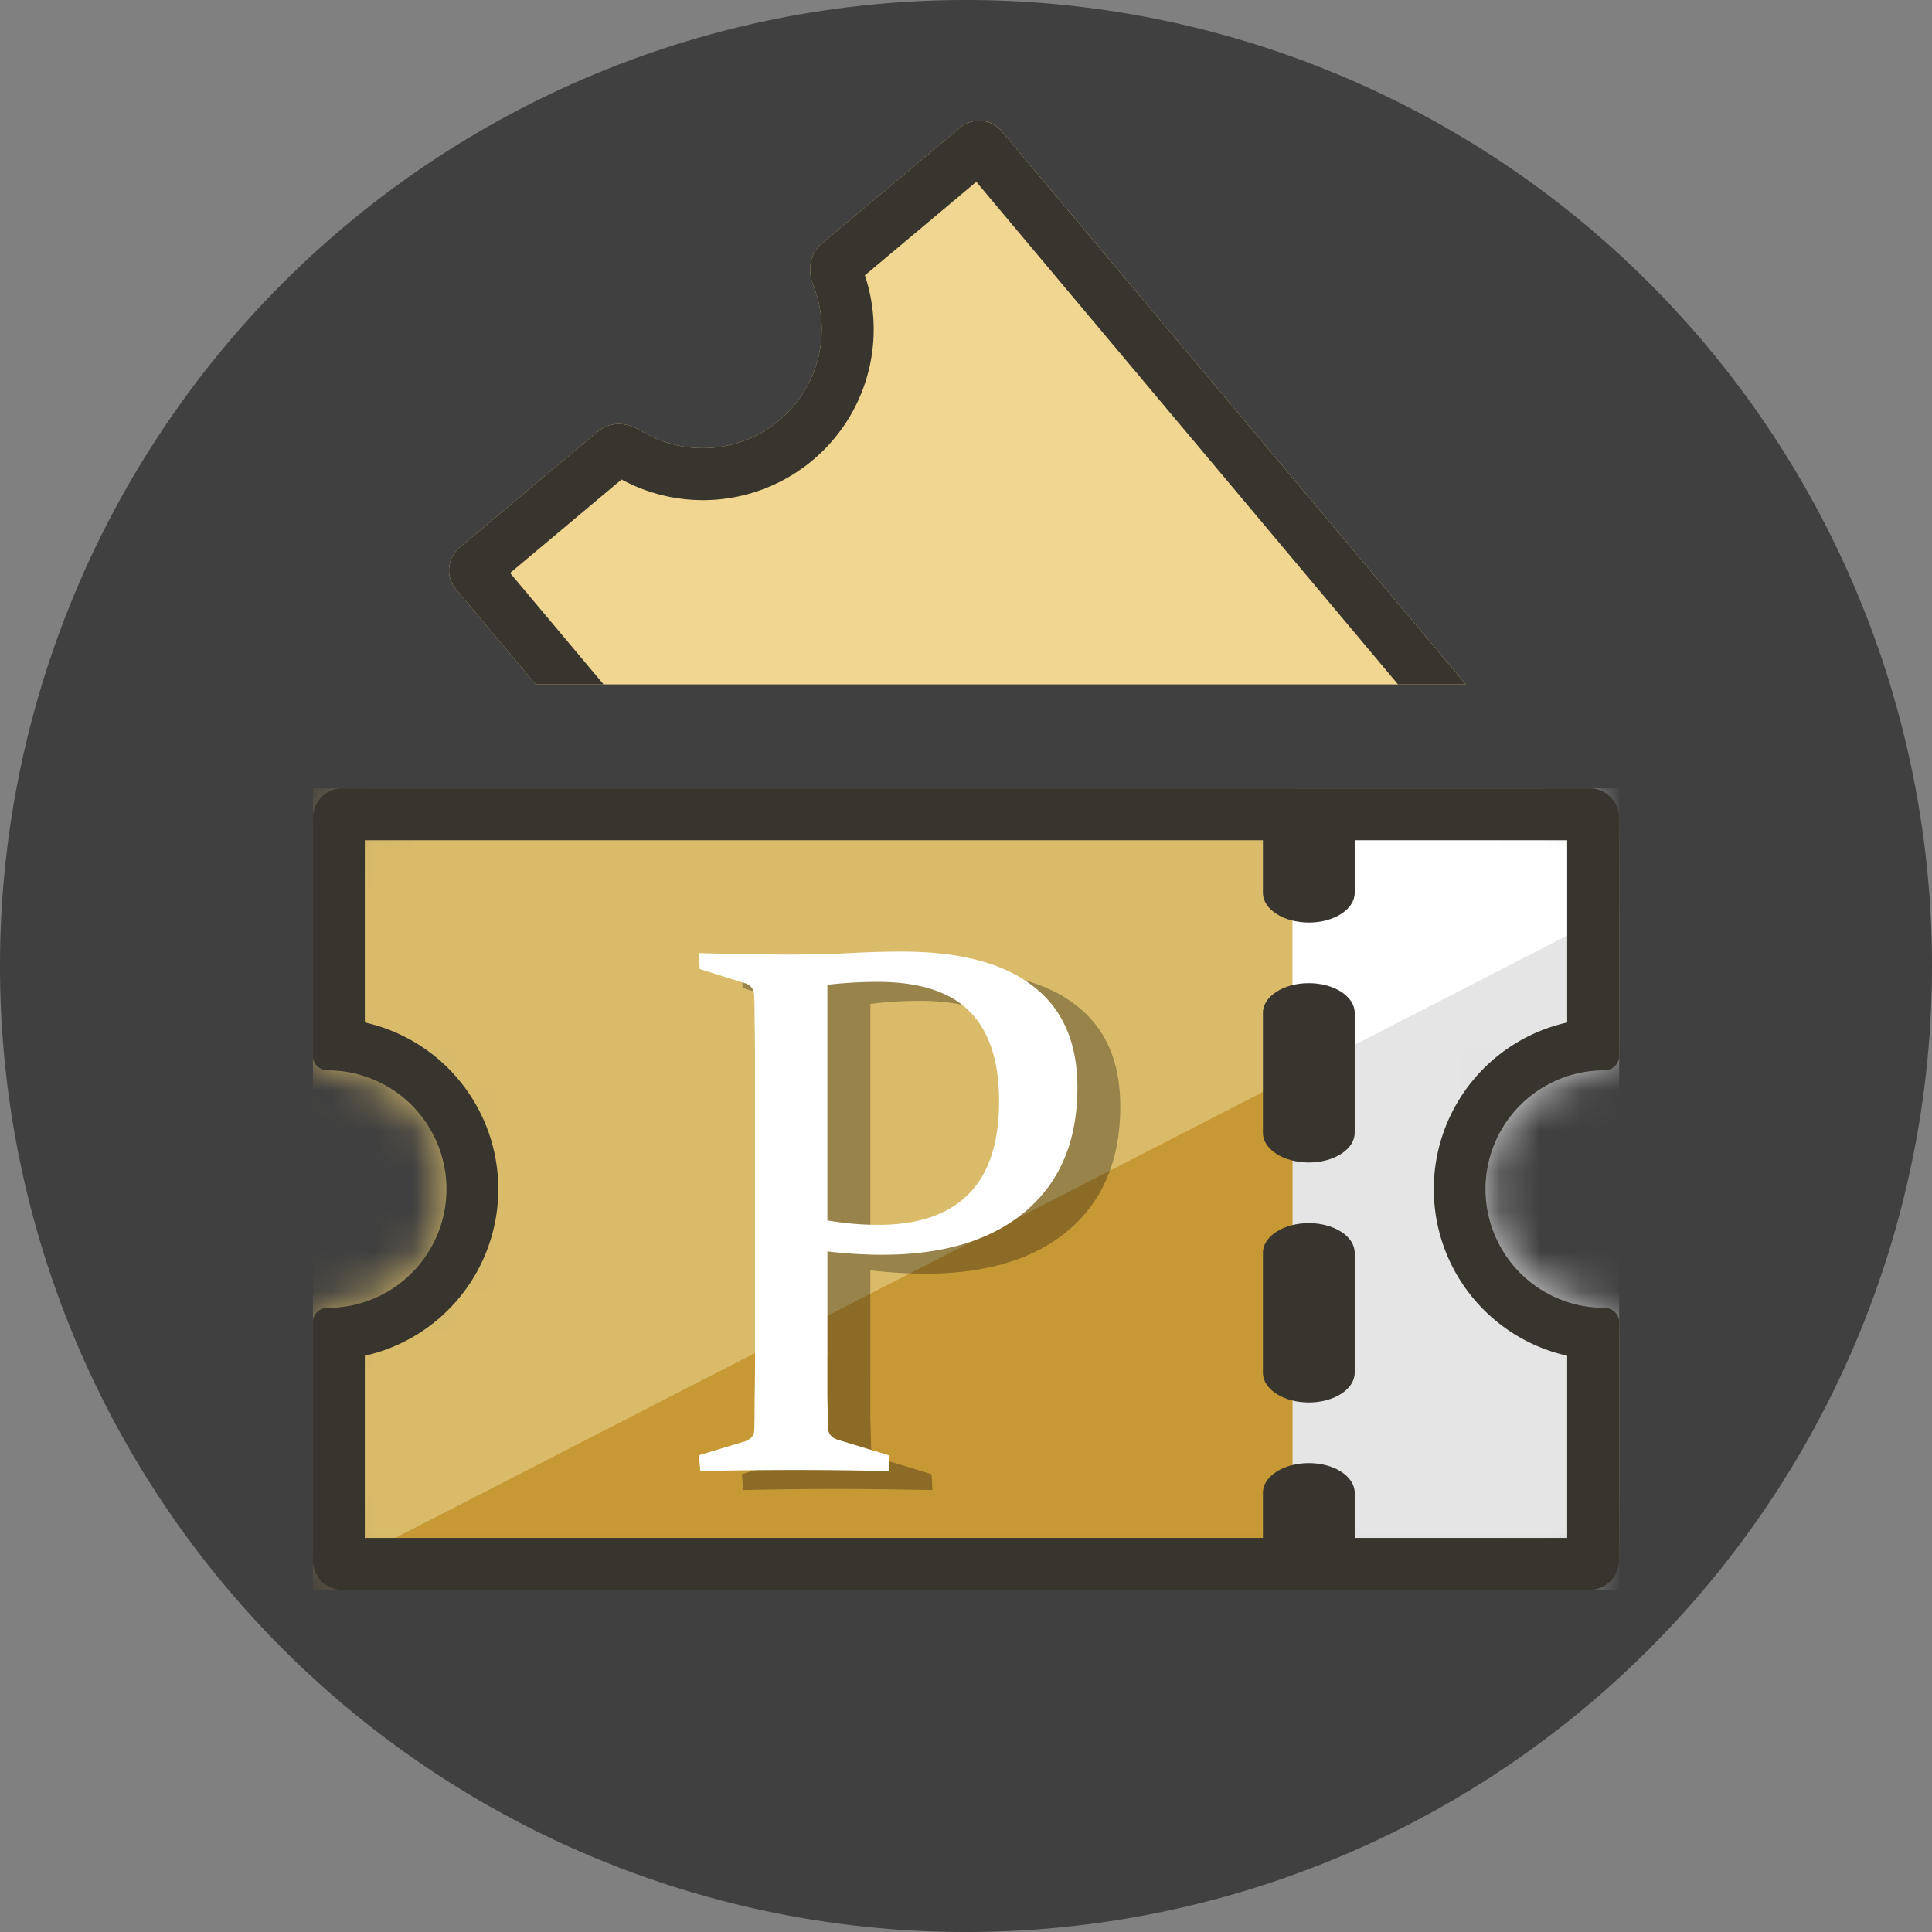
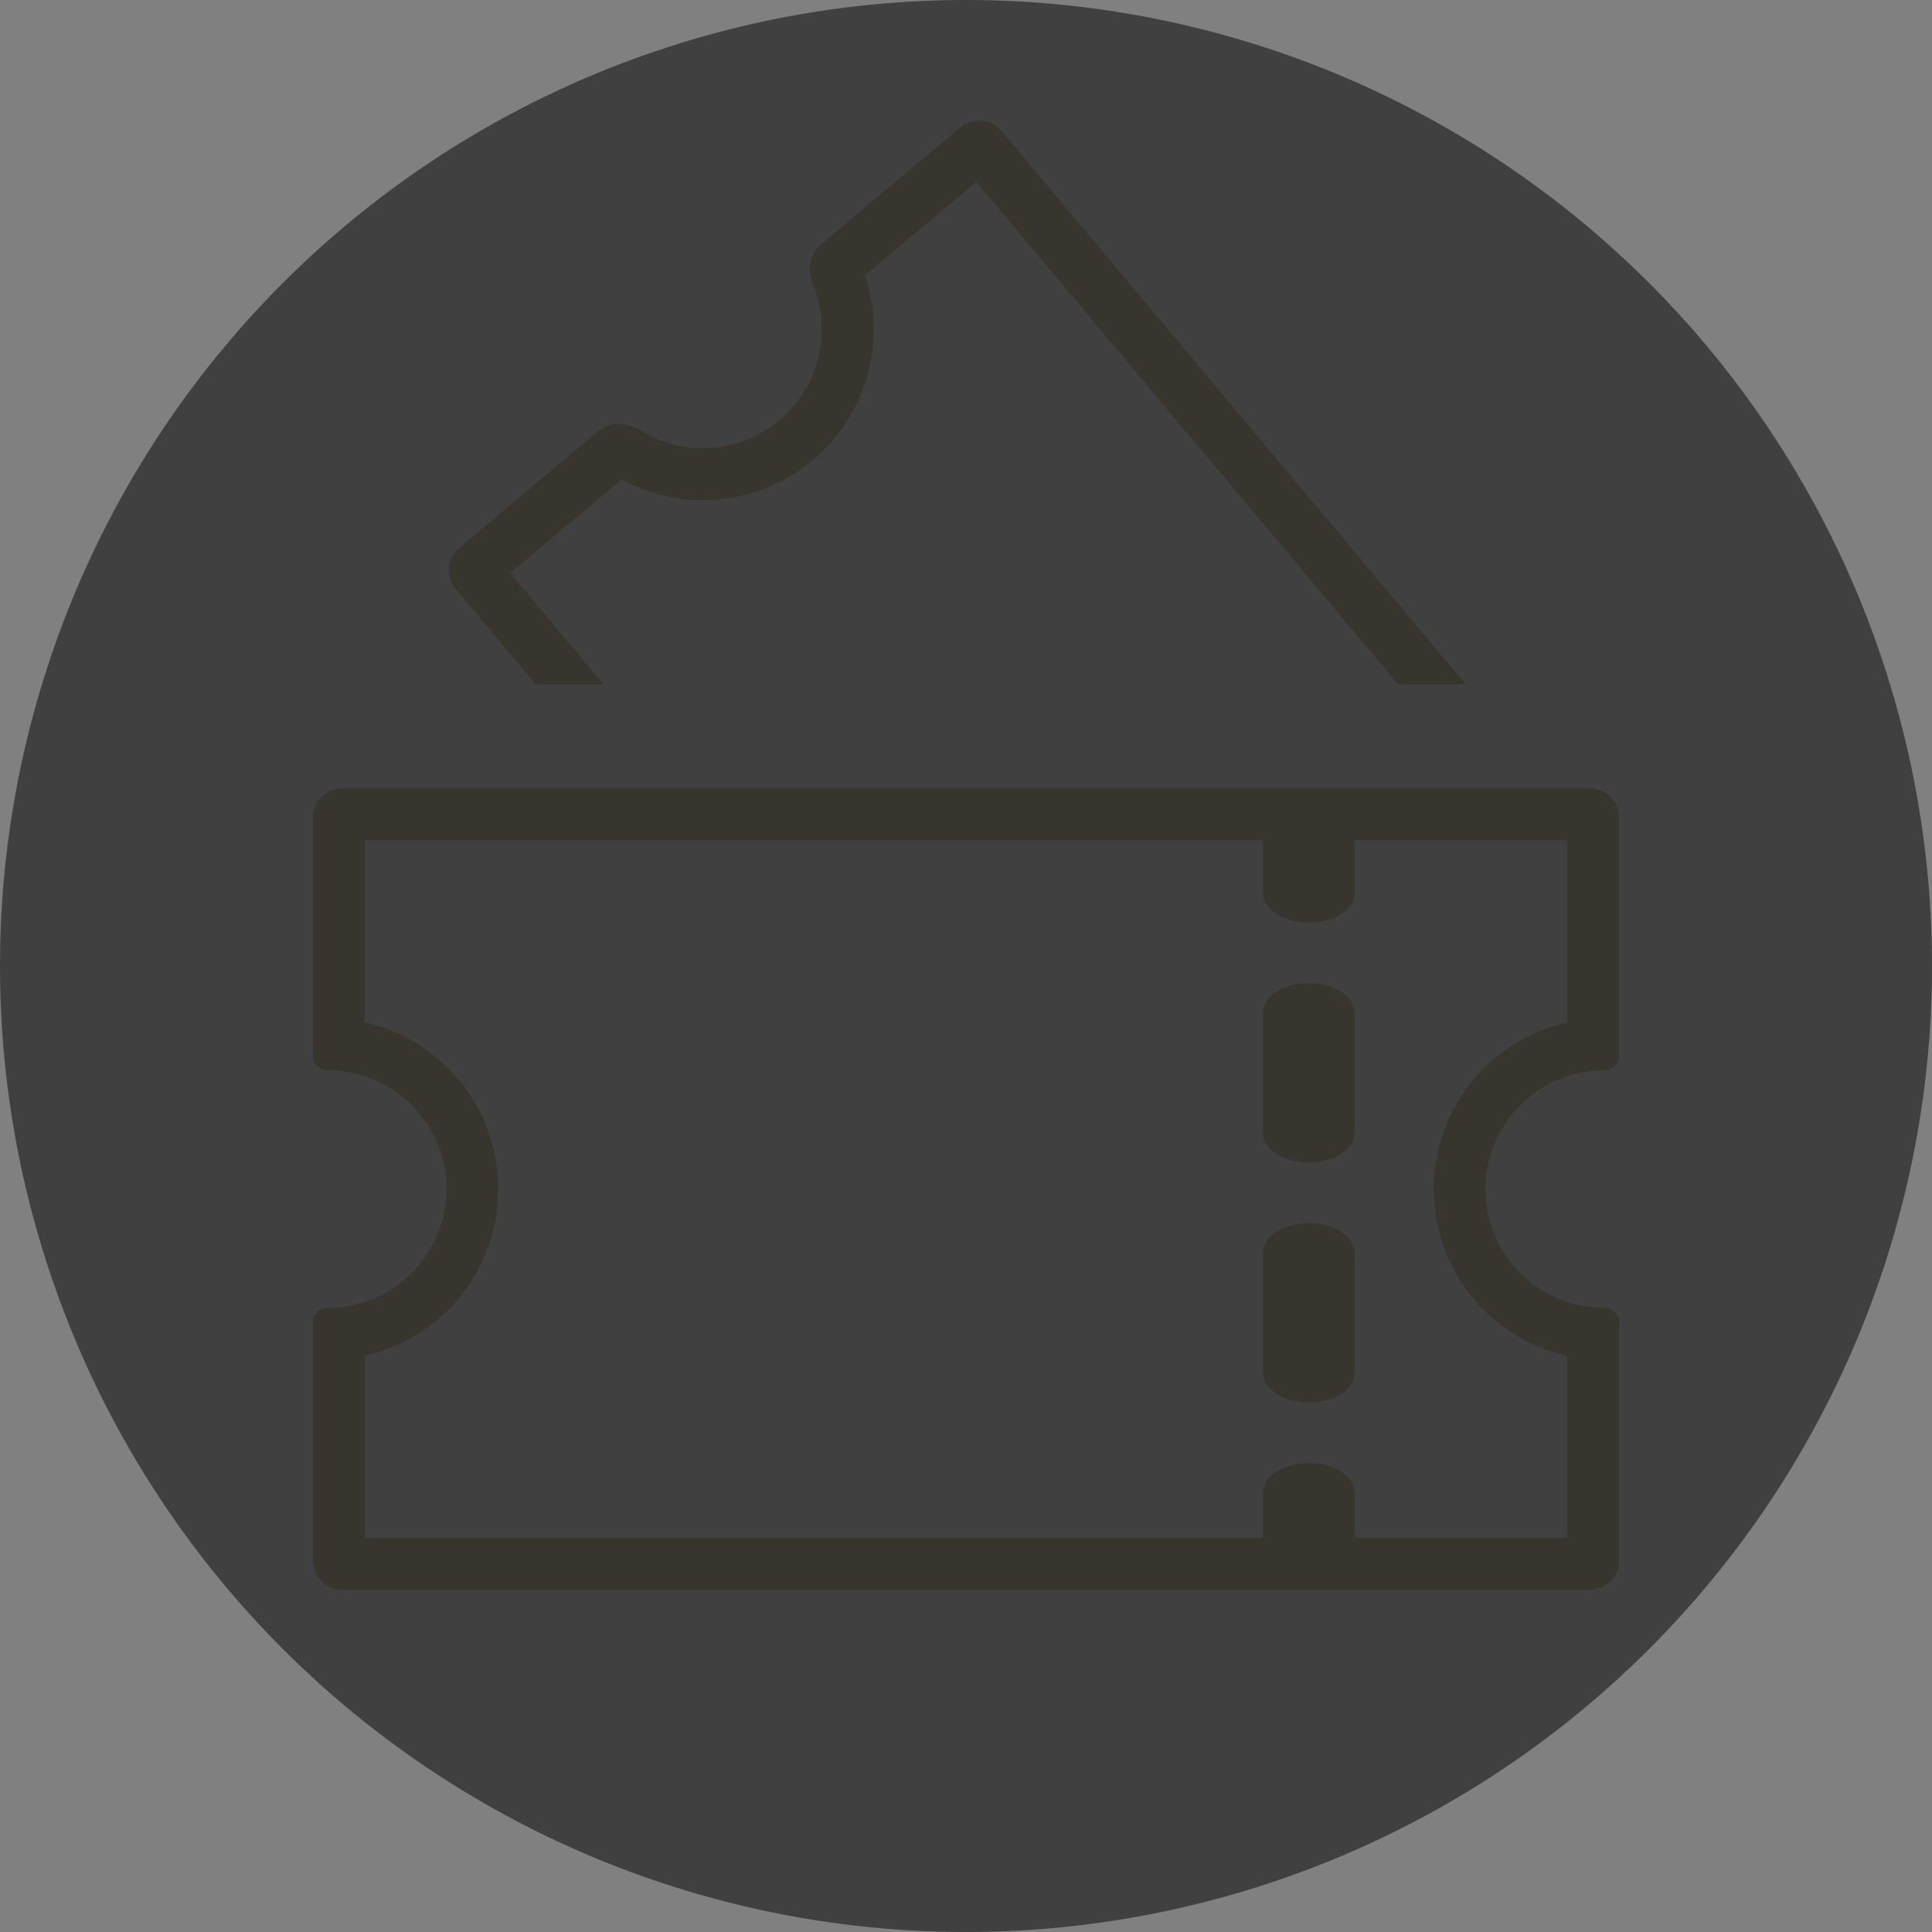
<svg xmlns="http://www.w3.org/2000/svg" xmlns:xlink="http://www.w3.org/1999/xlink" width="48" height="48" viewBox="0 0 48 48">
  <rect x="0" y="0" width="48" height="48" fill="#808080" stroke="none" />
  <defs>
-     <path d="M0 2.102C0 .942.941 0 2.102 0h28.249c1.161 0 2.102.941 2.102 2.102V6.66c0 .196-.172.347-.369.347a2.95 2.95 0 000 5.9c.197 0 .37.151.37.347v4.558a2.102 2.102 0 01-2.103 2.102H2.102A2.102 2.102 0 010 17.812v-4.558c0-.196.172-.347.369-.347a2.95 2.95 0 000-5.9C.172 7.007 0 6.857 0 6.66V2.102z" id="a" />
-   </defs>
+     </defs>
  <g fill="none" fill-rule="evenodd">
    <path fill-opacity=".5" fill="#000" d="M24 0a24 24 0 100 48 24 24 0 100-48z" />
-     <path d="M24.89 3.263a.737.737 0 00-1.04-.09l-3.447 2.892c-.293.246-.339.672-.197 1.027a2.952 2.952 0 01-4.294 3.602c-.325-.2-.752-.23-1.045.016l-3.447 2.893a.737.737 0 00-.09 1.039l1.981 2.362H36.42l-11.53-13.74z" fill="#F0D690" />
    <path d="M21.488 6.84l2.768-2.323 10.478 12.487h1.685l-11.53-13.74a.737.737 0 00-1.039-.091l-3.447 2.892c-.293.246-.339.672-.197 1.027a2.952 2.952 0 01-4.294 3.602c-.325-.2-.752-.23-1.045.016l-3.447 2.893a.737.737 0 00-.09 1.039l1.981 2.362h1.685l-2.323-2.768 2.769-2.323a4.242 4.242 0 006.046-5.073z" fill="#38352E" />
    <g transform="translate(7.773 19.586)">
      <mask id="b" fill="#fff">
        <use xlink:href="#a" />
      </mask>
      <g mask="url(#b)" fill-rule="nonzero">
        <path fill="#D9BB6A" d="M.002 0h32.453v19.914H.002z" />
        <path fill="#FFF" d="M24.338 19.914h8.114V0h-8.114z" />
        <path fill="#E5E5E5" d="M32.452 2.996l-8.114 4.17v12.748h8.114z" />
        <path fill="#C69935" d="M24.34 7.166L0 19.675v.24h24.34z" />
        <path d="M13.85 11.205c.429.074.85.11 1.267.11.978 0 1.721-.25 2.229-.752.514-.507.77-1.281.77-2.32 0-.998-.244-1.74-.734-2.23-.483-.49-1.247-.734-2.293-.734-.41 0-.823.025-1.238.074v5.852zm0 3.385v.991l.019.79c.006.14.086.235.238.284l1.266.385.019.394c-.887-.018-1.694-.027-2.422-.027-.74 0-1.498.009-2.275.027l-.037-.394 1.128-.34c.16-.048.242-.143.248-.284.006-.245.01-.517.01-.816.006-.306.009-.642.009-1.01V7.15c0-.311-.003-.593-.01-.843 0-.251-.003-.477-.009-.68-.006-.158-.08-.262-.22-.311l-1.138-.358-.018-.394c.79.024 1.557.036 2.303.036.501 0 .984-.012 1.45-.036.47-.025.898-.037 1.284-.037 1.437 0 2.522.284 3.256.853.74.563 1.11 1.404 1.11 2.523 0 1.315-.425 2.336-1.275 3.064-.85.728-2.043 1.092-3.578 1.092-.422 0-.874-.028-1.357-.083v2.614z" fill-opacity=".3" fill="#000" />
        <path d="M12.783 10.735c.428.073.85.11 1.266.11.979 0 1.722-.25 2.23-.752.513-.508.77-1.282.77-2.321 0-.997-.245-1.74-.734-2.23-.483-.489-1.248-.734-2.293-.734-.41 0-.823.025-1.239.074v5.853zm0 3.385v.99c.006.294.012.557.019.79.006.14.085.235.238.284l1.266.385.018.395a96.133 96.133 0 00-4.697 0l-.036-.395 1.128-.34c.159-.048.242-.143.248-.284.006-.244.009-.516.009-.816.006-.306.01-.642.01-1.01V6.68c0-.312-.004-.593-.01-.844 0-.25-.003-.477-.01-.679-.005-.159-.079-.263-.22-.312L9.61 4.487l-.018-.394c.789.024 1.556.037 2.302.037.502 0 .985-.013 1.45-.037.47-.025.899-.037 1.284-.037 1.437 0 2.523.285 3.257.853.74.563 1.11 1.404 1.11 2.523 0 1.315-.425 2.336-1.275 3.064-.85.728-2.043 1.092-3.578 1.092-.422 0-.875-.028-1.358-.083v2.615z" fill="#FFF" />
      </g>
    </g>
    <path d="M8.142 26.593a2.95 2.95 0 010 5.9c-.196 0-.369.15-.369.347v5.922c0 .408.33.738.738.738h30.978c.407 0 .738-.33.738-.738V32.84c0-.196-.173-.347-.37-.347a2.95 2.95 0 010-5.9c.197 0 .37-.151.37-.347v-5.923a.738.738 0 00-.738-.737H8.511a.738.738 0 00-.738.737v5.923c0 .196.173.347.37.347zm.922-5.717v4.526a4.243 4.243 0 010 8.281v4.526h29.872v-4.526a4.243 4.243 0 010-8.28v-4.527H9.064z" fill="#38352E" />
    <path d="M31.377 22.183v-1.49h2.28v1.49c0 .407-.51.737-1.14.737-.63 0-1.14-.33-1.14-.737zm1.14 2.243c.63 0 1.14.33 1.14.738v2.98c0 .408-.51.738-1.14.738-.63 0-1.14-.33-1.14-.737v-2.981c0-.408.51-.738 1.14-.738zm0 5.962c.63 0 1.14.33 1.14.738v2.98c0 .408-.51.738-1.14.738-.63 0-1.14-.33-1.14-.737v-2.981c0-.408.51-.738 1.14-.738zm0 5.962c.63 0 1.14.33 1.14.738v1.49h-2.28v-1.49c0-.408.51-.738 1.14-.738z" fill="#38352E" />
  </g>
</svg>